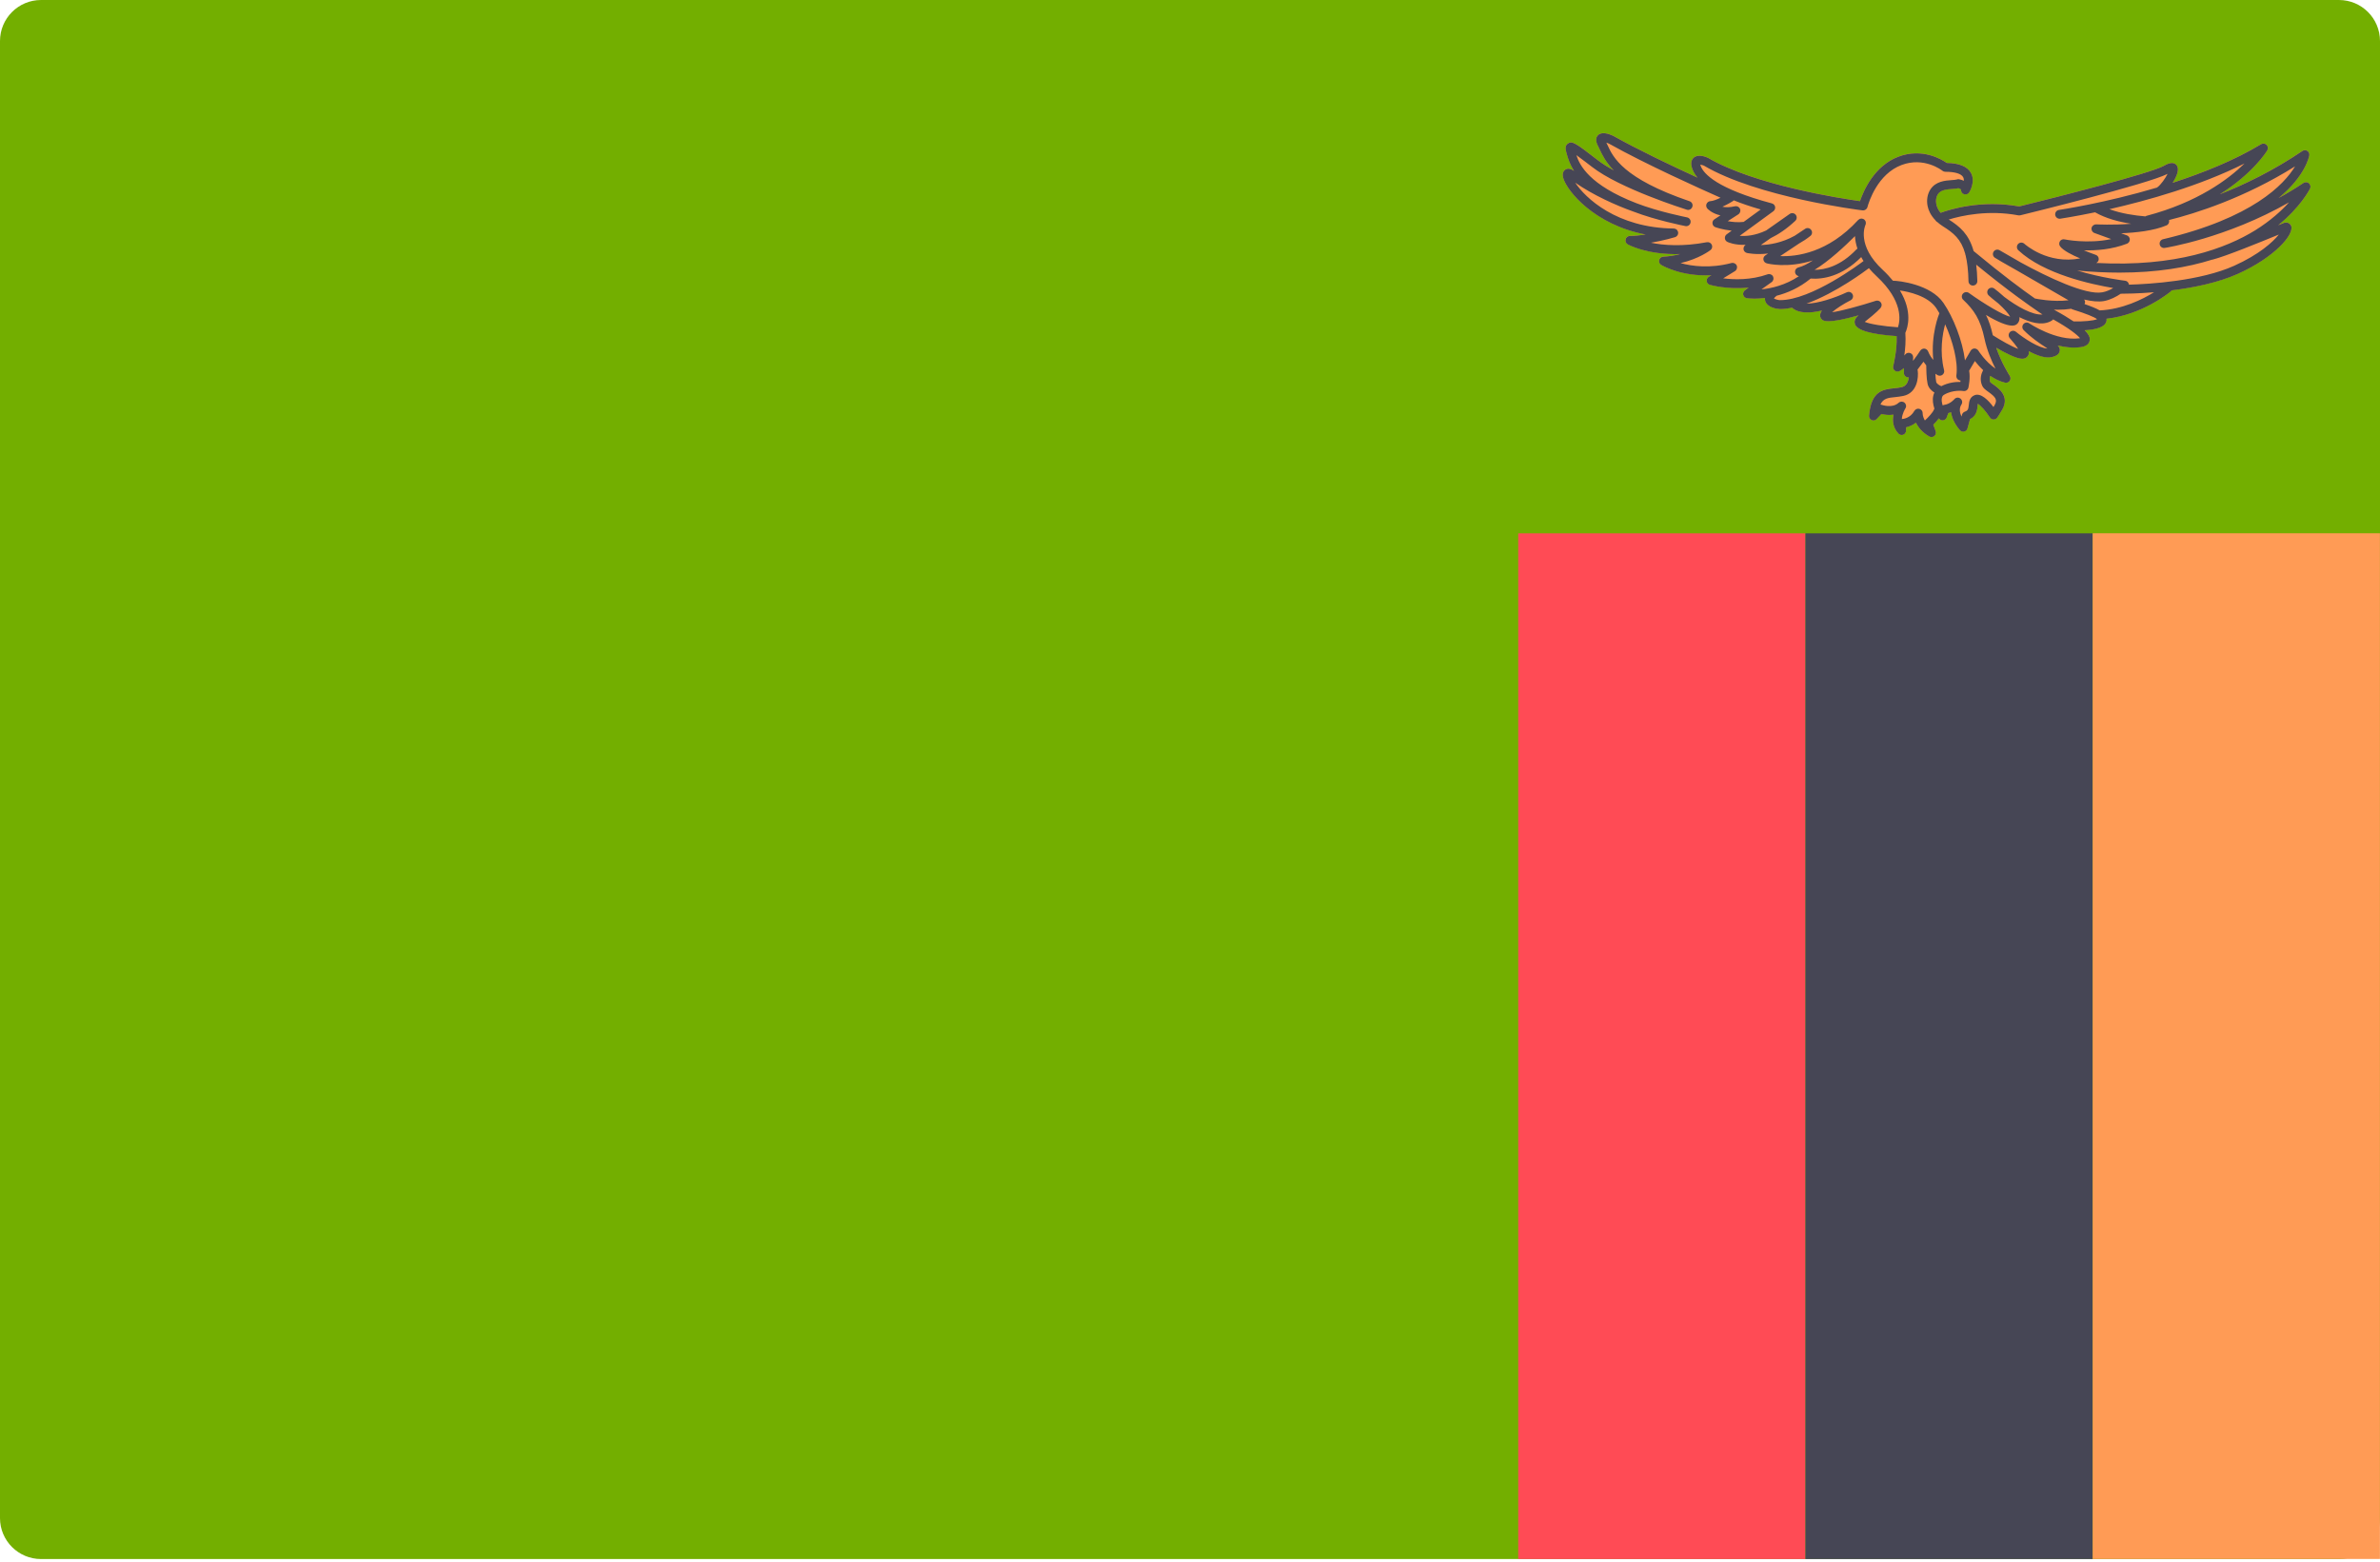
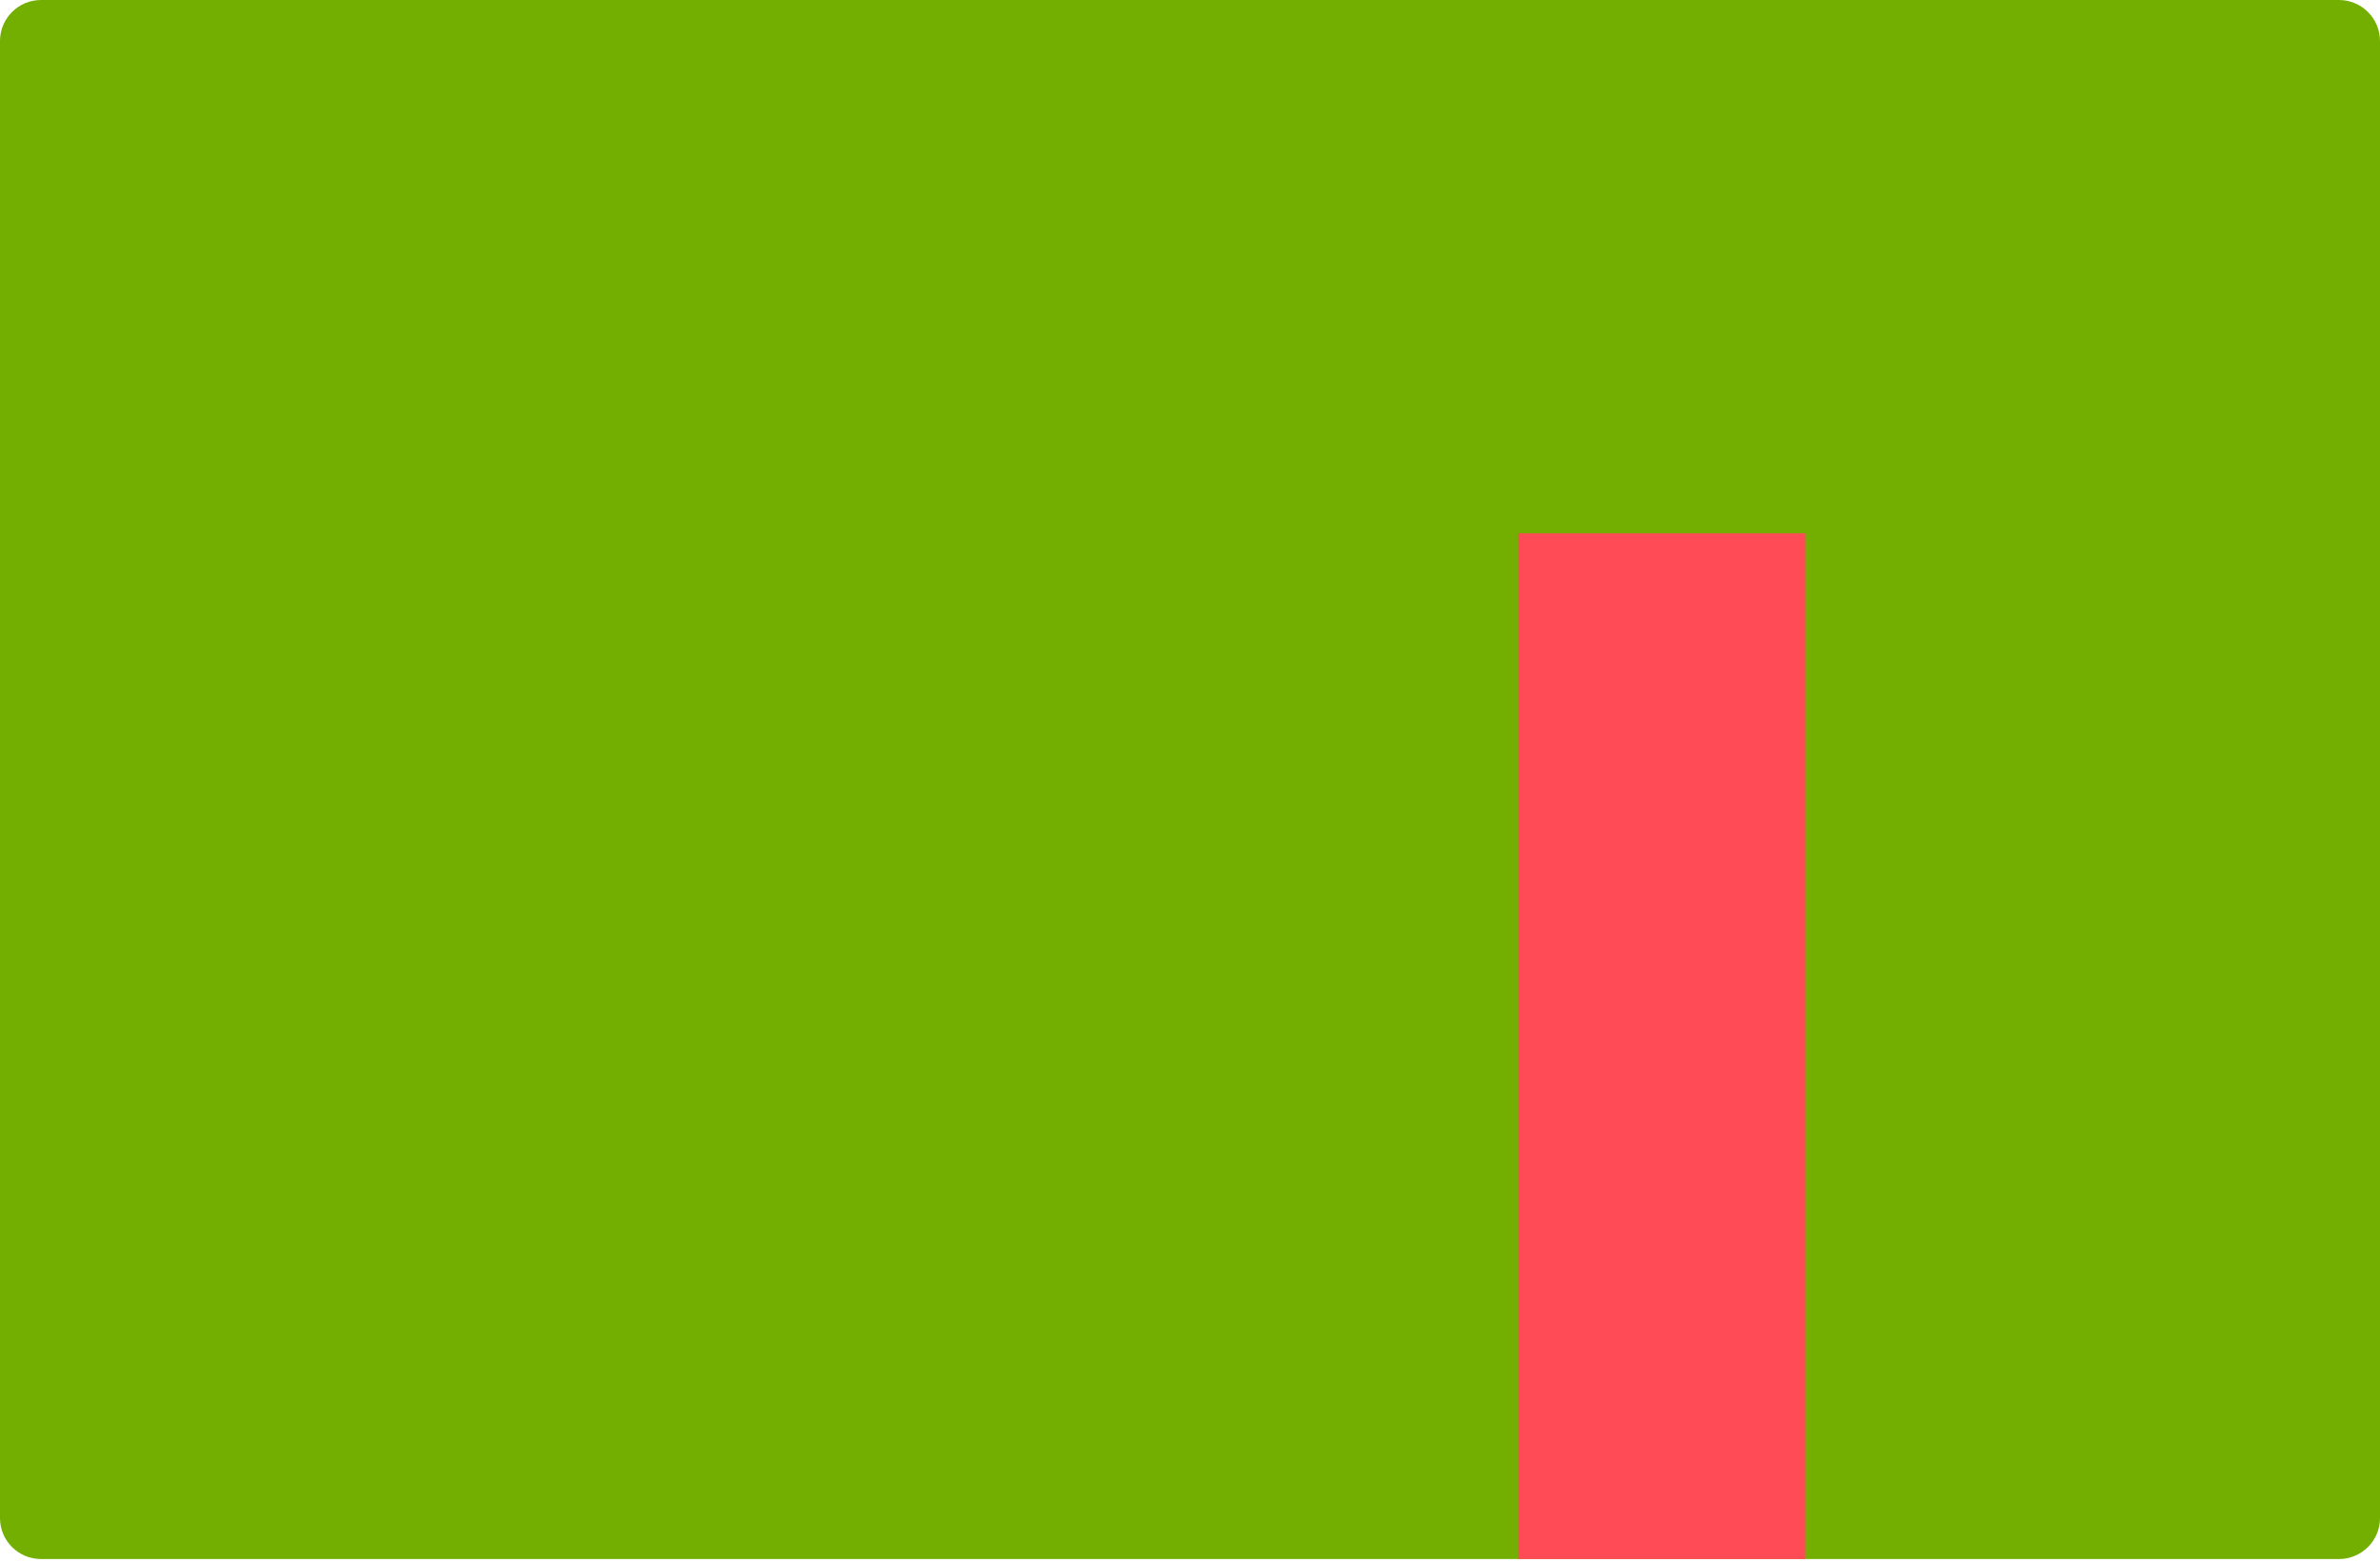
<svg xmlns="http://www.w3.org/2000/svg" width="32" height="21" viewBox="0 0 32 21" fill="none">
  <path d="M31.448 0H0.552C0.247 0 0 0.247 0 0.552V20.414C0 20.718 0.247 20.965 0.552 20.965H31.448C31.753 20.965 32 20.718 32 20.414V0.552C32 0.247 31.753 0 31.448 0Z" fill="#73AF00" />
  <path d="M24.275 7.172H20.413V20.965H24.275V7.172Z" fill="#FF4B55" />
-   <path d="M28.137 7.172H24.275V20.965H28.137V7.172Z" fill="#464655" />
-   <path d="M31.999 7.171H28.137V20.964H31.999V7.171Z" fill="#FF9B55" />
-   <path d="M31.059 2.536C31.071 2.512 31.065 2.482 31.045 2.465C31.024 2.447 30.995 2.445 30.972 2.46C30.861 2.534 30.748 2.601 30.637 2.662C30.996 2.365 31.046 2.108 31.049 2.089C31.053 2.065 31.043 2.041 31.023 2.029C31.003 2.015 30.977 2.016 30.957 2.029C30.569 2.292 30.181 2.48 29.846 2.612C30.296 2.328 30.474 2.039 30.485 2.02C30.499 1.997 30.495 1.967 30.475 1.947C30.456 1.928 30.426 1.924 30.402 1.938C30.044 2.155 29.619 2.325 29.212 2.457C29.266 2.374 29.305 2.28 29.27 2.228C29.238 2.179 29.18 2.179 29.096 2.228C28.927 2.327 27.645 2.654 27.149 2.775C26.642 2.684 26.223 2.813 26.092 2.861C26.058 2.82 26.042 2.78 26.035 2.748C26.024 2.697 26.032 2.646 26.056 2.61C26.096 2.551 26.177 2.545 26.249 2.54C26.28 2.538 26.308 2.536 26.332 2.53C26.348 2.535 26.367 2.544 26.367 2.551C26.365 2.578 26.383 2.603 26.409 2.611C26.434 2.619 26.463 2.609 26.477 2.586C26.481 2.58 26.565 2.441 26.5 2.324C26.452 2.238 26.343 2.193 26.175 2.19C26.106 2.142 25.846 1.985 25.525 2.106C25.2 2.229 25.056 2.563 25.008 2.704C24.756 2.668 23.595 2.491 22.964 2.121C22.933 2.107 22.828 2.066 22.77 2.122C22.734 2.156 22.73 2.208 22.757 2.279C22.772 2.316 22.794 2.352 22.824 2.388C22.486 2.233 22.031 2.017 21.687 1.824C21.633 1.799 21.535 1.765 21.485 1.818C21.453 1.851 21.454 1.899 21.486 1.962C21.493 1.975 21.5 1.989 21.507 2.005C21.541 2.078 21.586 2.176 21.698 2.29C21.615 2.244 21.539 2.197 21.479 2.15C21.177 1.915 21.136 1.892 21.082 1.929C21.035 1.96 21.05 2.013 21.066 2.069L21.071 2.084C21.084 2.131 21.105 2.206 21.164 2.297C21.117 2.265 21.077 2.259 21.045 2.281C21.026 2.294 20.998 2.326 21.02 2.398C21.072 2.569 21.435 3.02 22.126 3.153C22.057 3.163 21.983 3.171 21.913 3.172C21.886 3.173 21.863 3.191 21.856 3.217C21.85 3.243 21.861 3.27 21.884 3.283C21.897 3.291 22.141 3.427 22.589 3.416C22.522 3.433 22.446 3.446 22.362 3.451C22.336 3.452 22.314 3.471 22.308 3.496C22.301 3.521 22.312 3.548 22.335 3.561C22.348 3.569 22.608 3.722 23.01 3.7L22.975 3.721C22.955 3.734 22.944 3.757 22.947 3.78C22.95 3.804 22.967 3.823 22.99 3.829C23.002 3.833 23.229 3.896 23.511 3.866L23.462 3.902C23.442 3.916 23.433 3.941 23.438 3.964C23.444 3.988 23.464 4.006 23.488 4.009C23.493 4.01 23.53 4.015 23.588 4.015C23.627 4.015 23.675 4.013 23.73 4.006C23.729 4.02 23.73 4.034 23.735 4.048C23.763 4.134 23.888 4.154 23.93 4.155C23.933 4.155 23.935 4.155 23.938 4.155C23.988 4.155 24.041 4.148 24.096 4.137C24.183 4.218 24.342 4.211 24.496 4.175C24.487 4.189 24.48 4.203 24.476 4.216C24.467 4.244 24.473 4.273 24.494 4.293C24.513 4.313 24.561 4.36 24.991 4.239C24.99 4.24 24.988 4.241 24.986 4.243C24.929 4.287 24.932 4.333 24.94 4.356C24.966 4.441 25.156 4.495 25.501 4.518C25.509 4.71 25.456 4.919 25.455 4.921C25.449 4.944 25.457 4.968 25.476 4.983C25.494 4.998 25.52 5 25.541 4.989C25.561 4.978 25.581 4.964 25.6 4.949L25.598 5.012C25.597 5.036 25.61 5.057 25.631 5.067C25.639 5.072 25.648 5.074 25.658 5.074C25.66 5.074 25.662 5.073 25.665 5.073C25.658 5.127 25.636 5.191 25.567 5.206C25.535 5.213 25.502 5.217 25.47 5.22C25.323 5.235 25.157 5.252 25.13 5.589C25.128 5.614 25.142 5.638 25.166 5.648C25.189 5.658 25.216 5.653 25.233 5.634L25.297 5.566C25.335 5.576 25.395 5.585 25.459 5.575C25.443 5.653 25.448 5.748 25.526 5.83C25.542 5.847 25.568 5.853 25.591 5.844C25.613 5.835 25.628 5.813 25.628 5.788V5.745C25.665 5.737 25.715 5.719 25.761 5.682C25.788 5.741 25.84 5.81 25.939 5.868C25.949 5.873 25.959 5.876 25.97 5.876C25.983 5.876 25.997 5.871 26.008 5.862C26.027 5.846 26.034 5.82 26.026 5.796L25.994 5.71C26.016 5.689 26.044 5.658 26.069 5.625C26.081 5.643 26.102 5.653 26.124 5.651C26.146 5.649 26.166 5.634 26.174 5.612L26.196 5.554C26.209 5.55 26.221 5.546 26.233 5.541C26.248 5.671 26.347 5.778 26.353 5.785C26.364 5.797 26.38 5.803 26.397 5.803C26.401 5.803 26.406 5.803 26.411 5.802C26.432 5.796 26.449 5.78 26.454 5.759L26.488 5.635C26.576 5.59 26.584 5.51 26.59 5.459C26.591 5.449 26.592 5.436 26.593 5.429C26.627 5.446 26.7 5.528 26.755 5.613C26.766 5.63 26.785 5.64 26.805 5.64C26.825 5.639 26.844 5.63 26.855 5.613C26.855 5.613 26.902 5.543 26.924 5.501C27.021 5.327 26.875 5.222 26.805 5.172C26.788 5.16 26.764 5.143 26.76 5.138C26.747 5.106 26.752 5.076 26.76 5.053C26.819 5.093 26.885 5.127 26.959 5.145C26.963 5.146 26.968 5.146 26.972 5.146C26.991 5.146 27.01 5.137 27.021 5.121C27.035 5.101 27.036 5.074 27.022 5.054C27.021 5.052 26.911 4.883 26.84 4.675C26.955 4.742 27.109 4.823 27.19 4.823C27.245 4.823 27.266 4.789 27.272 4.774C27.276 4.765 27.283 4.75 27.277 4.721C27.384 4.778 27.503 4.822 27.595 4.799C27.621 4.792 27.684 4.776 27.694 4.719C27.699 4.691 27.689 4.667 27.668 4.645C27.767 4.669 27.873 4.68 27.977 4.667C28.064 4.655 28.09 4.613 28.096 4.58C28.1 4.558 28.107 4.517 28.029 4.44C28.179 4.431 28.313 4.399 28.324 4.308C28.325 4.3 28.323 4.293 28.323 4.285C28.804 4.233 29.171 3.932 29.187 3.918C29.192 3.914 29.195 3.909 29.198 3.904C29.489 3.868 29.82 3.802 30.089 3.681C30.594 3.454 30.851 3.147 30.805 3.035C30.791 3.003 30.753 2.98 30.706 2.997C30.693 3.002 30.666 3.013 30.631 3.027C30.93 2.784 31.048 2.558 31.059 2.536Z" fill="#FF9B55" />
-   <path d="M31.059 2.537C31.071 2.513 31.065 2.483 31.045 2.465C31.024 2.447 30.994 2.446 30.972 2.46C30.86 2.535 30.748 2.602 30.637 2.663C30.996 2.366 31.046 2.108 31.049 2.09C31.053 2.066 31.043 2.042 31.023 2.029C31.003 2.016 30.977 2.017 30.957 2.03C30.569 2.293 30.181 2.481 29.846 2.613C30.296 2.329 30.474 2.039 30.485 2.021C30.498 1.998 30.495 1.968 30.475 1.948C30.456 1.929 30.426 1.925 30.402 1.939C30.044 2.156 29.618 2.326 29.212 2.458C29.266 2.375 29.304 2.281 29.27 2.228C29.238 2.18 29.179 2.18 29.096 2.229C28.927 2.328 27.645 2.654 27.149 2.776C26.642 2.685 26.223 2.814 26.092 2.862C26.058 2.821 26.042 2.781 26.035 2.749C26.024 2.698 26.032 2.647 26.056 2.611C26.096 2.552 26.177 2.546 26.249 2.541C26.28 2.539 26.308 2.537 26.332 2.531C26.348 2.536 26.367 2.545 26.367 2.552C26.365 2.579 26.382 2.604 26.408 2.612C26.434 2.62 26.463 2.61 26.477 2.587C26.481 2.581 26.565 2.442 26.5 2.325C26.452 2.239 26.343 2.194 26.175 2.191C26.106 2.143 25.846 1.986 25.525 2.107C25.2 2.23 25.056 2.564 25.008 2.705C24.756 2.669 23.595 2.492 22.964 2.122C22.933 2.108 22.828 2.067 22.77 2.123C22.734 2.157 22.73 2.209 22.757 2.28C22.772 2.317 22.794 2.353 22.824 2.389C22.486 2.234 22.031 2.018 21.687 1.825C21.633 1.8 21.535 1.766 21.485 1.819C21.453 1.852 21.453 1.901 21.486 1.963C21.493 1.976 21.5 1.99 21.507 2.006C21.541 2.079 21.586 2.177 21.698 2.291C21.615 2.245 21.539 2.198 21.479 2.151C21.177 1.916 21.136 1.893 21.082 1.93C21.035 1.961 21.05 2.014 21.066 2.071L21.07 2.085C21.084 2.132 21.105 2.207 21.164 2.298C21.117 2.266 21.077 2.26 21.045 2.282C21.026 2.295 20.998 2.327 21.02 2.399C21.072 2.57 21.435 3.021 22.126 3.154C22.057 3.164 21.984 3.172 21.913 3.173C21.886 3.174 21.863 3.192 21.857 3.218C21.85 3.244 21.861 3.271 21.884 3.285C21.897 3.292 22.141 3.428 22.589 3.417C22.522 3.434 22.446 3.447 22.362 3.452C22.336 3.453 22.314 3.472 22.308 3.497C22.301 3.522 22.312 3.549 22.335 3.562C22.348 3.57 22.608 3.723 23.01 3.701L22.975 3.722C22.955 3.735 22.944 3.758 22.947 3.781C22.95 3.805 22.967 3.824 22.99 3.83C23.002 3.834 23.229 3.897 23.511 3.867L23.462 3.903C23.442 3.917 23.433 3.942 23.438 3.965C23.444 3.989 23.464 4.007 23.488 4.01C23.493 4.011 23.53 4.016 23.588 4.016C23.627 4.016 23.675 4.014 23.73 4.007C23.729 4.021 23.73 4.035 23.735 4.05C23.763 4.135 23.889 4.155 23.93 4.156C23.933 4.156 23.935 4.156 23.938 4.156C23.988 4.156 24.041 4.149 24.096 4.138C24.183 4.219 24.342 4.212 24.496 4.176C24.487 4.19 24.48 4.204 24.476 4.217C24.467 4.245 24.473 4.274 24.494 4.294C24.513 4.314 24.561 4.361 24.992 4.24C24.99 4.241 24.988 4.242 24.986 4.244C24.929 4.288 24.933 4.334 24.94 4.357C24.966 4.442 25.156 4.496 25.501 4.52C25.509 4.711 25.456 4.92 25.455 4.922C25.449 4.945 25.457 4.969 25.476 4.984C25.495 4.999 25.52 5.001 25.541 4.99C25.561 4.979 25.581 4.965 25.6 4.95L25.598 5.014C25.598 5.037 25.61 5.058 25.631 5.068C25.639 5.073 25.649 5.075 25.658 5.075C25.66 5.075 25.663 5.074 25.665 5.074C25.658 5.128 25.636 5.192 25.567 5.207C25.536 5.214 25.502 5.218 25.47 5.221C25.323 5.236 25.157 5.253 25.13 5.59C25.128 5.615 25.142 5.639 25.166 5.649C25.189 5.659 25.216 5.654 25.233 5.635L25.297 5.567C25.335 5.577 25.395 5.586 25.459 5.576C25.443 5.654 25.448 5.749 25.526 5.831C25.542 5.848 25.568 5.854 25.591 5.845C25.613 5.836 25.628 5.814 25.628 5.789V5.746C25.665 5.738 25.715 5.72 25.761 5.683C25.788 5.742 25.84 5.811 25.939 5.869C25.949 5.874 25.959 5.877 25.97 5.877C25.983 5.877 25.997 5.872 26.008 5.863C26.027 5.847 26.034 5.821 26.026 5.797L25.994 5.711C26.016 5.69 26.044 5.659 26.069 5.626C26.081 5.644 26.102 5.654 26.124 5.652C26.146 5.65 26.166 5.635 26.174 5.614L26.196 5.555C26.209 5.552 26.221 5.547 26.233 5.543C26.248 5.672 26.347 5.779 26.353 5.786C26.365 5.798 26.38 5.805 26.397 5.805C26.401 5.805 26.406 5.804 26.411 5.803C26.432 5.798 26.449 5.781 26.454 5.76L26.488 5.636C26.576 5.592 26.584 5.511 26.59 5.46C26.591 5.451 26.592 5.437 26.592 5.43C26.627 5.447 26.7 5.529 26.755 5.614C26.766 5.631 26.785 5.641 26.805 5.641C26.825 5.64 26.844 5.631 26.855 5.614C26.855 5.614 26.902 5.544 26.924 5.503C27.02 5.328 26.875 5.223 26.805 5.173C26.787 5.161 26.764 5.144 26.76 5.139C26.747 5.107 26.752 5.077 26.76 5.054C26.819 5.094 26.885 5.128 26.959 5.146C26.963 5.147 26.968 5.147 26.972 5.147C26.991 5.147 27.01 5.138 27.021 5.122C27.035 5.102 27.035 5.075 27.022 5.055C27.021 5.053 26.911 4.884 26.84 4.676C26.955 4.743 27.109 4.824 27.189 4.824C27.244 4.824 27.265 4.79 27.272 4.775C27.276 4.767 27.283 4.751 27.277 4.722C27.384 4.779 27.503 4.824 27.594 4.8C27.621 4.793 27.684 4.777 27.694 4.72C27.699 4.692 27.689 4.669 27.668 4.646C27.767 4.67 27.873 4.682 27.977 4.668C28.064 4.656 28.09 4.614 28.096 4.581C28.1 4.559 28.107 4.518 28.029 4.441C28.179 4.433 28.313 4.4 28.324 4.309C28.325 4.301 28.323 4.294 28.323 4.286C28.804 4.234 29.17 3.933 29.187 3.919C29.191 3.915 29.195 3.91 29.198 3.905C29.489 3.869 29.82 3.803 30.088 3.683C30.594 3.455 30.85 3.148 30.805 3.037C30.791 3.004 30.753 2.981 30.706 2.998C30.693 3.003 30.666 3.014 30.631 3.029C30.93 2.785 31.047 2.559 31.059 2.537ZM30.179 2.198C29.959 2.413 29.545 2.722 28.862 2.902C28.856 2.903 28.851 2.906 28.846 2.91C28.702 2.898 28.521 2.872 28.362 2.813C28.866 2.698 29.576 2.501 30.179 2.198ZM27.139 2.896C27.148 2.897 27.156 2.897 27.165 2.895C27.236 2.878 28.88 2.474 29.144 2.338C29.113 2.399 29.055 2.483 29.006 2.519C29.005 2.52 29.004 2.521 29.003 2.522C28.295 2.733 27.694 2.821 27.684 2.823C27.651 2.827 27.629 2.858 27.633 2.89C27.638 2.923 27.668 2.945 27.701 2.941C27.706 2.94 27.889 2.913 28.169 2.855C28.314 2.938 28.492 2.984 28.655 3.009C28.412 3.029 28.188 3.017 28.184 3.017C28.156 3.016 28.128 3.036 28.122 3.065C28.116 3.094 28.133 3.123 28.16 3.133L28.386 3.215C28.069 3.283 27.762 3.22 27.759 3.219C27.734 3.213 27.709 3.224 27.696 3.245C27.683 3.266 27.684 3.293 27.699 3.313C27.742 3.37 27.863 3.431 27.969 3.475C27.533 3.558 27.233 3.291 27.218 3.278C27.194 3.256 27.157 3.257 27.134 3.281C27.112 3.305 27.113 3.343 27.137 3.365C27.482 3.688 28.125 3.825 28.413 3.873C28.37 3.898 28.319 3.922 28.265 3.931C28.044 3.971 27.532 3.728 27.173 3.531L26.885 3.365C26.857 3.348 26.82 3.358 26.804 3.386C26.787 3.414 26.796 3.45 26.824 3.467C26.838 3.476 26.951 3.545 27.111 3.633L27.812 4.038C27.597 4.064 27.37 4.016 27.367 4.015C27.365 4.015 27.364 4.016 27.362 4.015C27.198 3.9 26.933 3.706 26.536 3.376C26.472 3.148 26.352 3.047 26.202 2.952C26.372 2.9 26.729 2.819 27.139 2.896ZM27.573 4.162C27.572 4.162 27.572 4.162 27.572 4.162C27.572 4.162 27.571 4.162 27.571 4.162C27.571 4.162 27.572 4.162 27.573 4.162ZM23.684 3.891L23.82 3.794C23.845 3.776 23.852 3.744 23.839 3.717C23.825 3.691 23.794 3.679 23.766 3.689C23.54 3.769 23.312 3.761 23.169 3.743L23.327 3.646C23.352 3.63 23.362 3.598 23.351 3.571C23.339 3.544 23.309 3.529 23.28 3.537C22.993 3.612 22.753 3.581 22.596 3.538C22.845 3.48 22.99 3.369 22.998 3.363C23.02 3.346 23.027 3.317 23.016 3.292C23.004 3.266 22.977 3.253 22.95 3.257C22.622 3.319 22.368 3.299 22.197 3.264C22.373 3.234 22.513 3.192 22.522 3.189C22.523 3.189 22.524 3.188 22.525 3.188C22.529 3.187 22.532 3.184 22.536 3.182C22.539 3.18 22.542 3.179 22.544 3.176C22.547 3.174 22.549 3.17 22.552 3.167C22.554 3.164 22.556 3.161 22.558 3.158C22.559 3.155 22.56 3.151 22.561 3.148C22.562 3.144 22.563 3.14 22.564 3.136C22.564 3.135 22.564 3.134 22.564 3.133C22.564 3.13 22.563 3.127 22.562 3.124C22.562 3.121 22.562 3.118 22.562 3.115C22.561 3.114 22.561 3.114 22.56 3.113C22.559 3.109 22.557 3.105 22.554 3.102C22.552 3.099 22.551 3.095 22.549 3.093C22.546 3.09 22.543 3.088 22.54 3.085C22.537 3.083 22.534 3.081 22.53 3.079C22.527 3.077 22.524 3.077 22.52 3.076C22.516 3.075 22.512 3.073 22.508 3.073C22.507 3.073 22.506 3.073 22.505 3.073C21.738 3.065 21.315 2.662 21.179 2.456C21.418 2.623 21.732 2.764 21.961 2.845H21.961C22.265 2.962 22.644 3.037 22.66 3.04C22.692 3.047 22.724 3.026 22.73 2.993C22.737 2.961 22.715 2.93 22.683 2.923C22.679 2.922 22.297 2.847 22.003 2.733C21.367 2.487 21.238 2.221 21.195 2.086C21.264 2.135 21.356 2.207 21.406 2.245C21.778 2.535 22.643 2.808 22.68 2.82C22.711 2.83 22.744 2.812 22.754 2.781C22.765 2.75 22.748 2.717 22.717 2.706C21.822 2.401 21.688 2.112 21.616 1.956C21.609 1.942 21.603 1.93 21.598 1.918C21.61 1.922 21.622 1.926 21.632 1.931C22.128 2.209 22.858 2.537 23.133 2.659C23.084 2.683 23.032 2.703 22.997 2.705C22.974 2.706 22.954 2.721 22.945 2.742C22.936 2.763 22.941 2.788 22.956 2.805C22.96 2.809 23.018 2.872 23.132 2.896L23.051 2.949C23.032 2.961 23.022 2.983 23.025 3.005C23.027 3.028 23.042 3.047 23.064 3.055C23.069 3.057 23.161 3.089 23.283 3.102L23.216 3.151C23.199 3.163 23.19 3.184 23.192 3.205C23.194 3.226 23.206 3.244 23.226 3.253C23.233 3.257 23.325 3.299 23.473 3.292L23.467 3.295C23.448 3.309 23.439 3.333 23.443 3.356C23.448 3.379 23.466 3.397 23.489 3.402C23.498 3.404 23.611 3.428 23.773 3.409L23.736 3.434C23.716 3.447 23.706 3.47 23.71 3.493C23.714 3.516 23.731 3.535 23.754 3.541C23.771 3.546 24.032 3.611 24.375 3.502C24.303 3.549 24.236 3.583 24.181 3.596C24.156 3.602 24.137 3.623 24.135 3.649C24.133 3.675 24.147 3.699 24.171 3.709C24.172 3.71 24.178 3.712 24.186 3.715C24.003 3.836 23.816 3.878 23.684 3.891ZM23.395 2.808C23.383 2.781 23.354 2.767 23.326 2.774C23.257 2.79 23.201 2.789 23.158 2.78C23.229 2.748 23.289 2.711 23.3 2.704C23.304 2.701 23.308 2.698 23.311 2.694C23.418 2.737 23.538 2.778 23.673 2.817L23.444 2.984C23.367 2.993 23.291 2.985 23.23 2.974L23.373 2.882C23.397 2.866 23.407 2.834 23.395 2.808ZM23.931 4.036C23.909 4.036 23.867 4.024 23.851 4.013C23.855 4.007 23.865 3.995 23.887 3.977C24.028 3.941 24.19 3.873 24.345 3.746C24.508 3.758 24.764 3.719 25.025 3.457C25.034 3.475 25.044 3.492 25.056 3.51C25.028 3.532 24.354 4.04 23.931 4.036ZM24.397 3.629C24.59 3.512 24.806 3.31 24.941 3.175C24.943 3.225 24.953 3.281 24.974 3.344C24.969 3.346 24.965 3.349 24.961 3.353C24.747 3.579 24.538 3.628 24.397 3.629ZM25.519 4.401C25.322 4.388 25.139 4.357 25.072 4.328C25.235 4.201 25.282 4.145 25.286 4.139C25.303 4.118 25.304 4.089 25.289 4.068C25.274 4.046 25.246 4.037 25.221 4.045C25.007 4.114 24.757 4.182 24.633 4.199C24.69 4.148 24.791 4.084 24.882 4.038C24.911 4.023 24.923 3.988 24.909 3.959C24.895 3.929 24.86 3.917 24.83 3.931C24.668 4.007 24.435 4.084 24.289 4.083C24.686 3.94 25.09 3.635 25.128 3.606C25.159 3.642 25.192 3.679 25.233 3.716C25.589 4.048 25.55 4.308 25.519 4.401ZM25.617 4.766C25.614 4.769 25.609 4.775 25.604 4.781C25.617 4.692 25.626 4.581 25.618 4.476C25.651 4.404 25.717 4.19 25.545 3.906C25.658 3.922 25.919 3.977 26.032 4.141C26.047 4.163 26.061 4.187 26.076 4.212L26.076 4.212C26.07 4.225 25.958 4.499 25.994 4.84C25.967 4.809 25.942 4.771 25.925 4.727C25.917 4.706 25.898 4.691 25.876 4.688C25.854 4.686 25.832 4.696 25.819 4.715C25.794 4.753 25.758 4.806 25.721 4.853L25.723 4.805C25.724 4.78 25.708 4.756 25.684 4.748C25.66 4.739 25.633 4.746 25.617 4.766ZM26.002 5.509C25.99 5.544 25.926 5.613 25.885 5.65C25.884 5.652 25.882 5.653 25.881 5.654C25.85 5.603 25.851 5.562 25.851 5.56C25.853 5.532 25.835 5.506 25.808 5.498C25.782 5.49 25.753 5.502 25.739 5.526C25.684 5.624 25.589 5.634 25.571 5.635C25.574 5.563 25.616 5.497 25.618 5.493C25.635 5.468 25.63 5.435 25.607 5.415C25.584 5.396 25.551 5.396 25.528 5.416C25.441 5.496 25.302 5.444 25.3 5.444C25.294 5.442 25.289 5.44 25.283 5.44C25.321 5.356 25.389 5.349 25.482 5.34C25.517 5.336 25.554 5.332 25.592 5.324C25.776 5.284 25.798 5.081 25.784 4.979C25.783 4.976 25.782 4.974 25.781 4.971C25.809 4.936 25.838 4.897 25.862 4.864C25.874 4.881 25.886 4.897 25.899 4.913C25.899 4.956 25.901 5.09 25.917 5.161C25.929 5.217 25.97 5.255 26.009 5.279C26.003 5.292 25.997 5.305 25.994 5.32C25.98 5.378 25.991 5.441 26.009 5.496C26.007 5.5 26.003 5.504 26.002 5.509ZM26.033 5.136C26.028 5.11 26.024 5.068 26.022 5.026C26.038 5.037 26.05 5.044 26.052 5.045C26.073 5.056 26.098 5.055 26.117 5.04C26.136 5.026 26.145 5.001 26.139 4.978C26.076 4.726 26.118 4.49 26.153 4.361C26.256 4.587 26.33 4.866 26.304 5.05C26.3 5.078 26.317 5.105 26.343 5.114C26.349 5.116 26.355 5.117 26.36 5.117C26.36 5.123 26.359 5.13 26.358 5.136C26.298 5.134 26.198 5.143 26.102 5.193C26.074 5.182 26.039 5.16 26.033 5.136ZM26.82 5.445C26.815 5.454 26.809 5.463 26.803 5.474C26.732 5.379 26.634 5.282 26.55 5.314C26.482 5.34 26.475 5.405 26.471 5.448C26.465 5.5 26.461 5.521 26.418 5.536C26.399 5.543 26.385 5.558 26.38 5.577L26.373 5.602C26.35 5.552 26.338 5.491 26.372 5.44C26.39 5.413 26.383 5.378 26.358 5.359C26.332 5.34 26.297 5.344 26.276 5.369C26.276 5.369 26.222 5.433 26.143 5.444C26.135 5.445 26.127 5.448 26.12 5.452C26.109 5.416 26.102 5.378 26.11 5.348C26.114 5.33 26.123 5.318 26.138 5.309C26.257 5.237 26.397 5.257 26.398 5.258C26.43 5.263 26.459 5.243 26.466 5.212C26.469 5.199 26.494 5.082 26.476 4.985L26.553 4.855C26.581 4.891 26.618 4.934 26.664 4.977C26.639 5.024 26.614 5.099 26.65 5.184C26.664 5.219 26.697 5.243 26.735 5.27C26.832 5.34 26.858 5.375 26.82 5.445ZM26.6 4.715C26.589 4.697 26.567 4.687 26.549 4.686C26.528 4.686 26.508 4.697 26.497 4.715L26.42 4.846C26.387 4.582 26.263 4.266 26.13 4.073C25.958 3.822 25.531 3.775 25.451 3.775C25.412 3.728 25.368 3.679 25.314 3.629C24.96 3.3 25.076 3.037 25.082 3.024C25.082 3.023 25.082 3.022 25.083 3.021C25.084 3.017 25.085 3.014 25.086 3.01C25.086 3.006 25.087 3.002 25.087 2.999C25.087 2.995 25.086 2.991 25.086 2.988C25.085 2.984 25.084 2.98 25.083 2.976C25.082 2.973 25.08 2.97 25.078 2.967C25.075 2.964 25.073 2.96 25.07 2.957C25.069 2.956 25.069 2.955 25.068 2.954C25.066 2.952 25.064 2.952 25.061 2.95C25.059 2.948 25.057 2.946 25.054 2.945C25.053 2.944 25.052 2.944 25.051 2.944C25.047 2.942 25.043 2.942 25.039 2.941C25.035 2.94 25.032 2.939 25.028 2.939C25.024 2.939 25.021 2.94 25.017 2.941C25.013 2.941 25.01 2.942 25.006 2.943C25.003 2.945 25 2.947 24.997 2.949C24.993 2.951 24.99 2.953 24.987 2.956C24.986 2.957 24.985 2.957 24.984 2.958L24.984 2.958C24.579 3.401 24.155 3.453 23.935 3.444L24.19 3.274C24.24 3.246 24.291 3.213 24.341 3.173C24.366 3.154 24.371 3.117 24.352 3.092C24.333 3.065 24.297 3.059 24.271 3.077L24.131 3.17C23.958 3.266 23.791 3.292 23.675 3.295L23.808 3.202C23.91 3.153 24.021 3.079 24.138 2.97C24.161 2.948 24.164 2.913 24.144 2.888C24.125 2.864 24.089 2.859 24.063 2.877L23.747 3.099C23.596 3.17 23.473 3.178 23.391 3.171L23.843 2.841C23.862 2.827 23.871 2.804 23.867 2.781C23.863 2.759 23.846 2.741 23.823 2.735C23.086 2.538 22.908 2.338 22.868 2.236C22.865 2.227 22.863 2.22 22.861 2.214C22.876 2.216 22.896 2.222 22.909 2.227C23.632 2.652 24.986 2.822 25.043 2.829C25.073 2.832 25.1 2.814 25.108 2.786C25.128 2.712 25.246 2.34 25.567 2.219C25.87 2.105 26.108 2.289 26.118 2.297C26.128 2.305 26.142 2.31 26.155 2.31C26.284 2.31 26.369 2.335 26.395 2.382C26.403 2.397 26.406 2.414 26.405 2.431C26.384 2.421 26.361 2.414 26.338 2.41C26.328 2.409 26.318 2.41 26.308 2.414C26.296 2.418 26.267 2.42 26.24 2.422C26.156 2.428 26.029 2.437 25.957 2.544C25.915 2.607 25.9 2.691 25.918 2.774C25.929 2.826 25.957 2.894 26.021 2.96C26.027 2.972 26.037 2.981 26.049 2.987C26.07 3.006 26.095 3.025 26.123 3.043C26.264 3.132 26.368 3.213 26.423 3.412C26.423 3.419 26.425 3.426 26.428 3.432C26.45 3.522 26.464 3.635 26.467 3.781C26.467 3.814 26.494 3.84 26.526 3.84C26.526 3.84 26.527 3.84 26.528 3.84C26.561 3.839 26.587 3.812 26.586 3.779C26.584 3.697 26.579 3.625 26.571 3.559C27.016 3.923 27.278 4.103 27.41 4.194C27.428 4.206 27.446 4.218 27.462 4.229C27.328 4.241 27.115 4.119 26.949 3.993C26.895 3.943 26.843 3.903 26.815 3.881C26.79 3.862 26.754 3.866 26.733 3.89C26.713 3.915 26.715 3.951 26.739 3.973C26.754 3.987 26.802 4.03 26.87 4.082C26.948 4.153 27.008 4.22 27.027 4.259C26.934 4.239 26.679 4.088 26.472 3.939C26.446 3.921 26.411 3.926 26.391 3.95C26.371 3.974 26.373 4.01 26.396 4.031C26.539 4.167 26.627 4.291 26.683 4.557C26.715 4.709 26.777 4.853 26.83 4.957C26.691 4.862 26.601 4.717 26.6 4.715ZM27.961 4.549C27.645 4.591 27.288 4.35 27.284 4.348C27.259 4.33 27.224 4.335 27.205 4.359C27.185 4.383 27.187 4.417 27.209 4.439C27.312 4.543 27.418 4.613 27.495 4.664C27.506 4.671 27.518 4.679 27.529 4.687C27.414 4.682 27.215 4.552 27.105 4.462C27.081 4.442 27.045 4.444 27.023 4.467C27.002 4.49 27.002 4.525 27.023 4.548C27.067 4.597 27.11 4.652 27.135 4.692C27.048 4.66 26.901 4.576 26.794 4.508C26.77 4.399 26.74 4.311 26.702 4.235C27.049 4.442 27.108 4.372 27.13 4.346C27.142 4.331 27.157 4.304 27.152 4.266C27.152 4.265 27.152 4.265 27.152 4.265C27.294 4.337 27.445 4.379 27.562 4.325C27.574 4.319 27.592 4.31 27.606 4.295C27.821 4.415 27.933 4.505 27.967 4.548C27.965 4.549 27.963 4.549 27.961 4.549ZM27.88 4.322C27.814 4.278 27.73 4.226 27.619 4.166C27.617 4.165 27.614 4.165 27.612 4.164C27.631 4.165 27.651 4.165 27.672 4.165C27.729 4.165 27.79 4.161 27.85 4.152C27.854 4.155 27.859 4.159 27.864 4.16C28.049 4.218 28.16 4.263 28.196 4.292C28.148 4.313 28.012 4.326 27.88 4.322ZM28.232 4.174C28.232 4.174 28.231 4.174 28.231 4.174C28.183 4.146 28.115 4.119 28.028 4.089C28.031 4.082 28.033 4.076 28.034 4.068C28.036 4.054 28.031 4.039 28.023 4.028C28.125 4.052 28.215 4.061 28.286 4.049C28.375 4.033 28.456 3.989 28.514 3.95H28.514C28.574 3.95 28.744 3.948 28.962 3.93C28.805 4.027 28.537 4.16 28.232 4.174ZM30.64 3.154C30.559 3.256 30.374 3.423 30.039 3.574C29.582 3.779 28.906 3.82 28.624 3.828C28.624 3.824 28.623 3.819 28.622 3.815C28.614 3.793 28.595 3.777 28.572 3.775C28.567 3.774 28.264 3.739 27.928 3.638C28.13 3.657 28.32 3.666 28.498 3.666C29 3.666 29.411 3.596 29.745 3.491C29.747 3.491 29.748 3.491 29.75 3.491C29.934 3.443 30.373 3.263 30.608 3.167C30.619 3.162 30.63 3.158 30.64 3.154ZM30.322 3.097C29.933 3.337 29.256 3.594 28.184 3.536C28.205 3.526 28.219 3.506 28.218 3.482C28.218 3.457 28.202 3.435 28.178 3.427C28.13 3.41 28.073 3.389 28.018 3.366C28.182 3.371 28.395 3.355 28.598 3.277C28.621 3.268 28.636 3.246 28.636 3.221C28.636 3.196 28.62 3.174 28.597 3.165L28.519 3.137C28.717 3.129 28.96 3.103 29.129 3.031C29.156 3.02 29.17 2.991 29.164 2.963C29.164 2.962 29.163 2.961 29.162 2.959C29.52 2.87 30.178 2.663 30.858 2.237C30.712 2.48 30.286 2.933 29.083 3.217C29.052 3.224 29.032 3.255 29.038 3.287C29.044 3.318 29.074 3.339 29.105 3.334C29.114 3.333 29.933 3.204 30.777 2.721C30.677 2.832 30.529 2.968 30.322 3.097Z" fill="#464655" />
</svg>